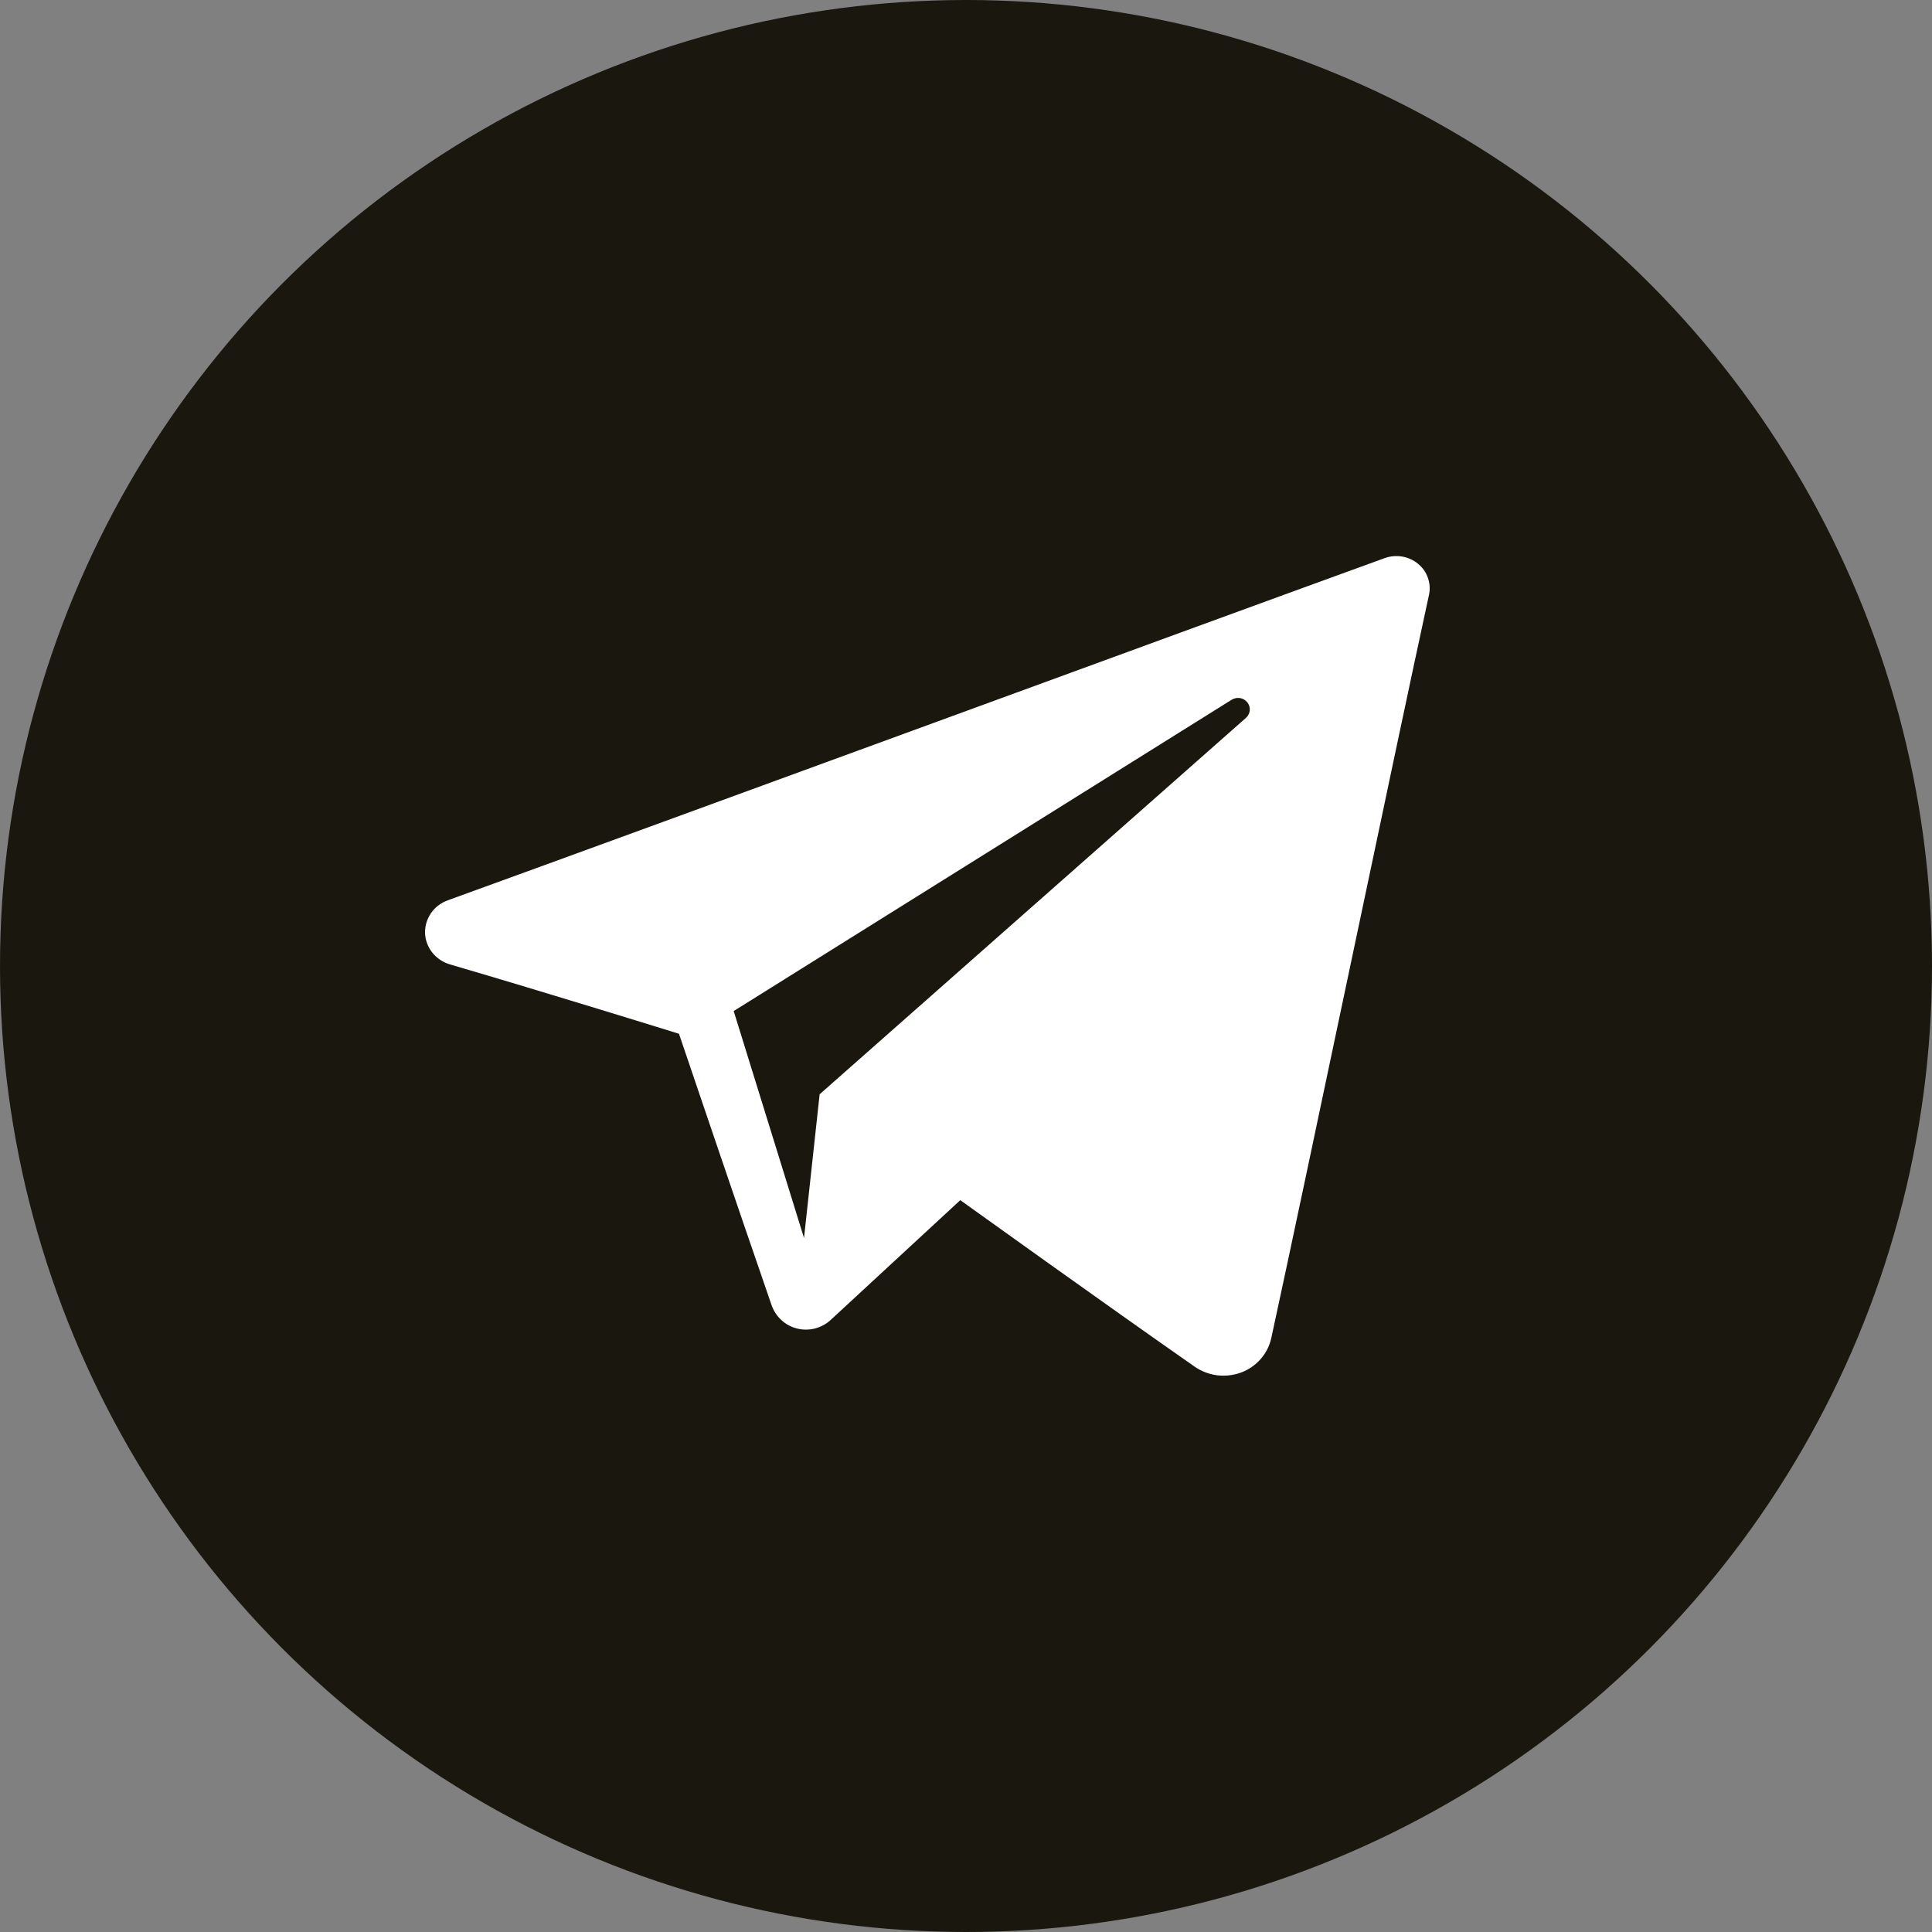
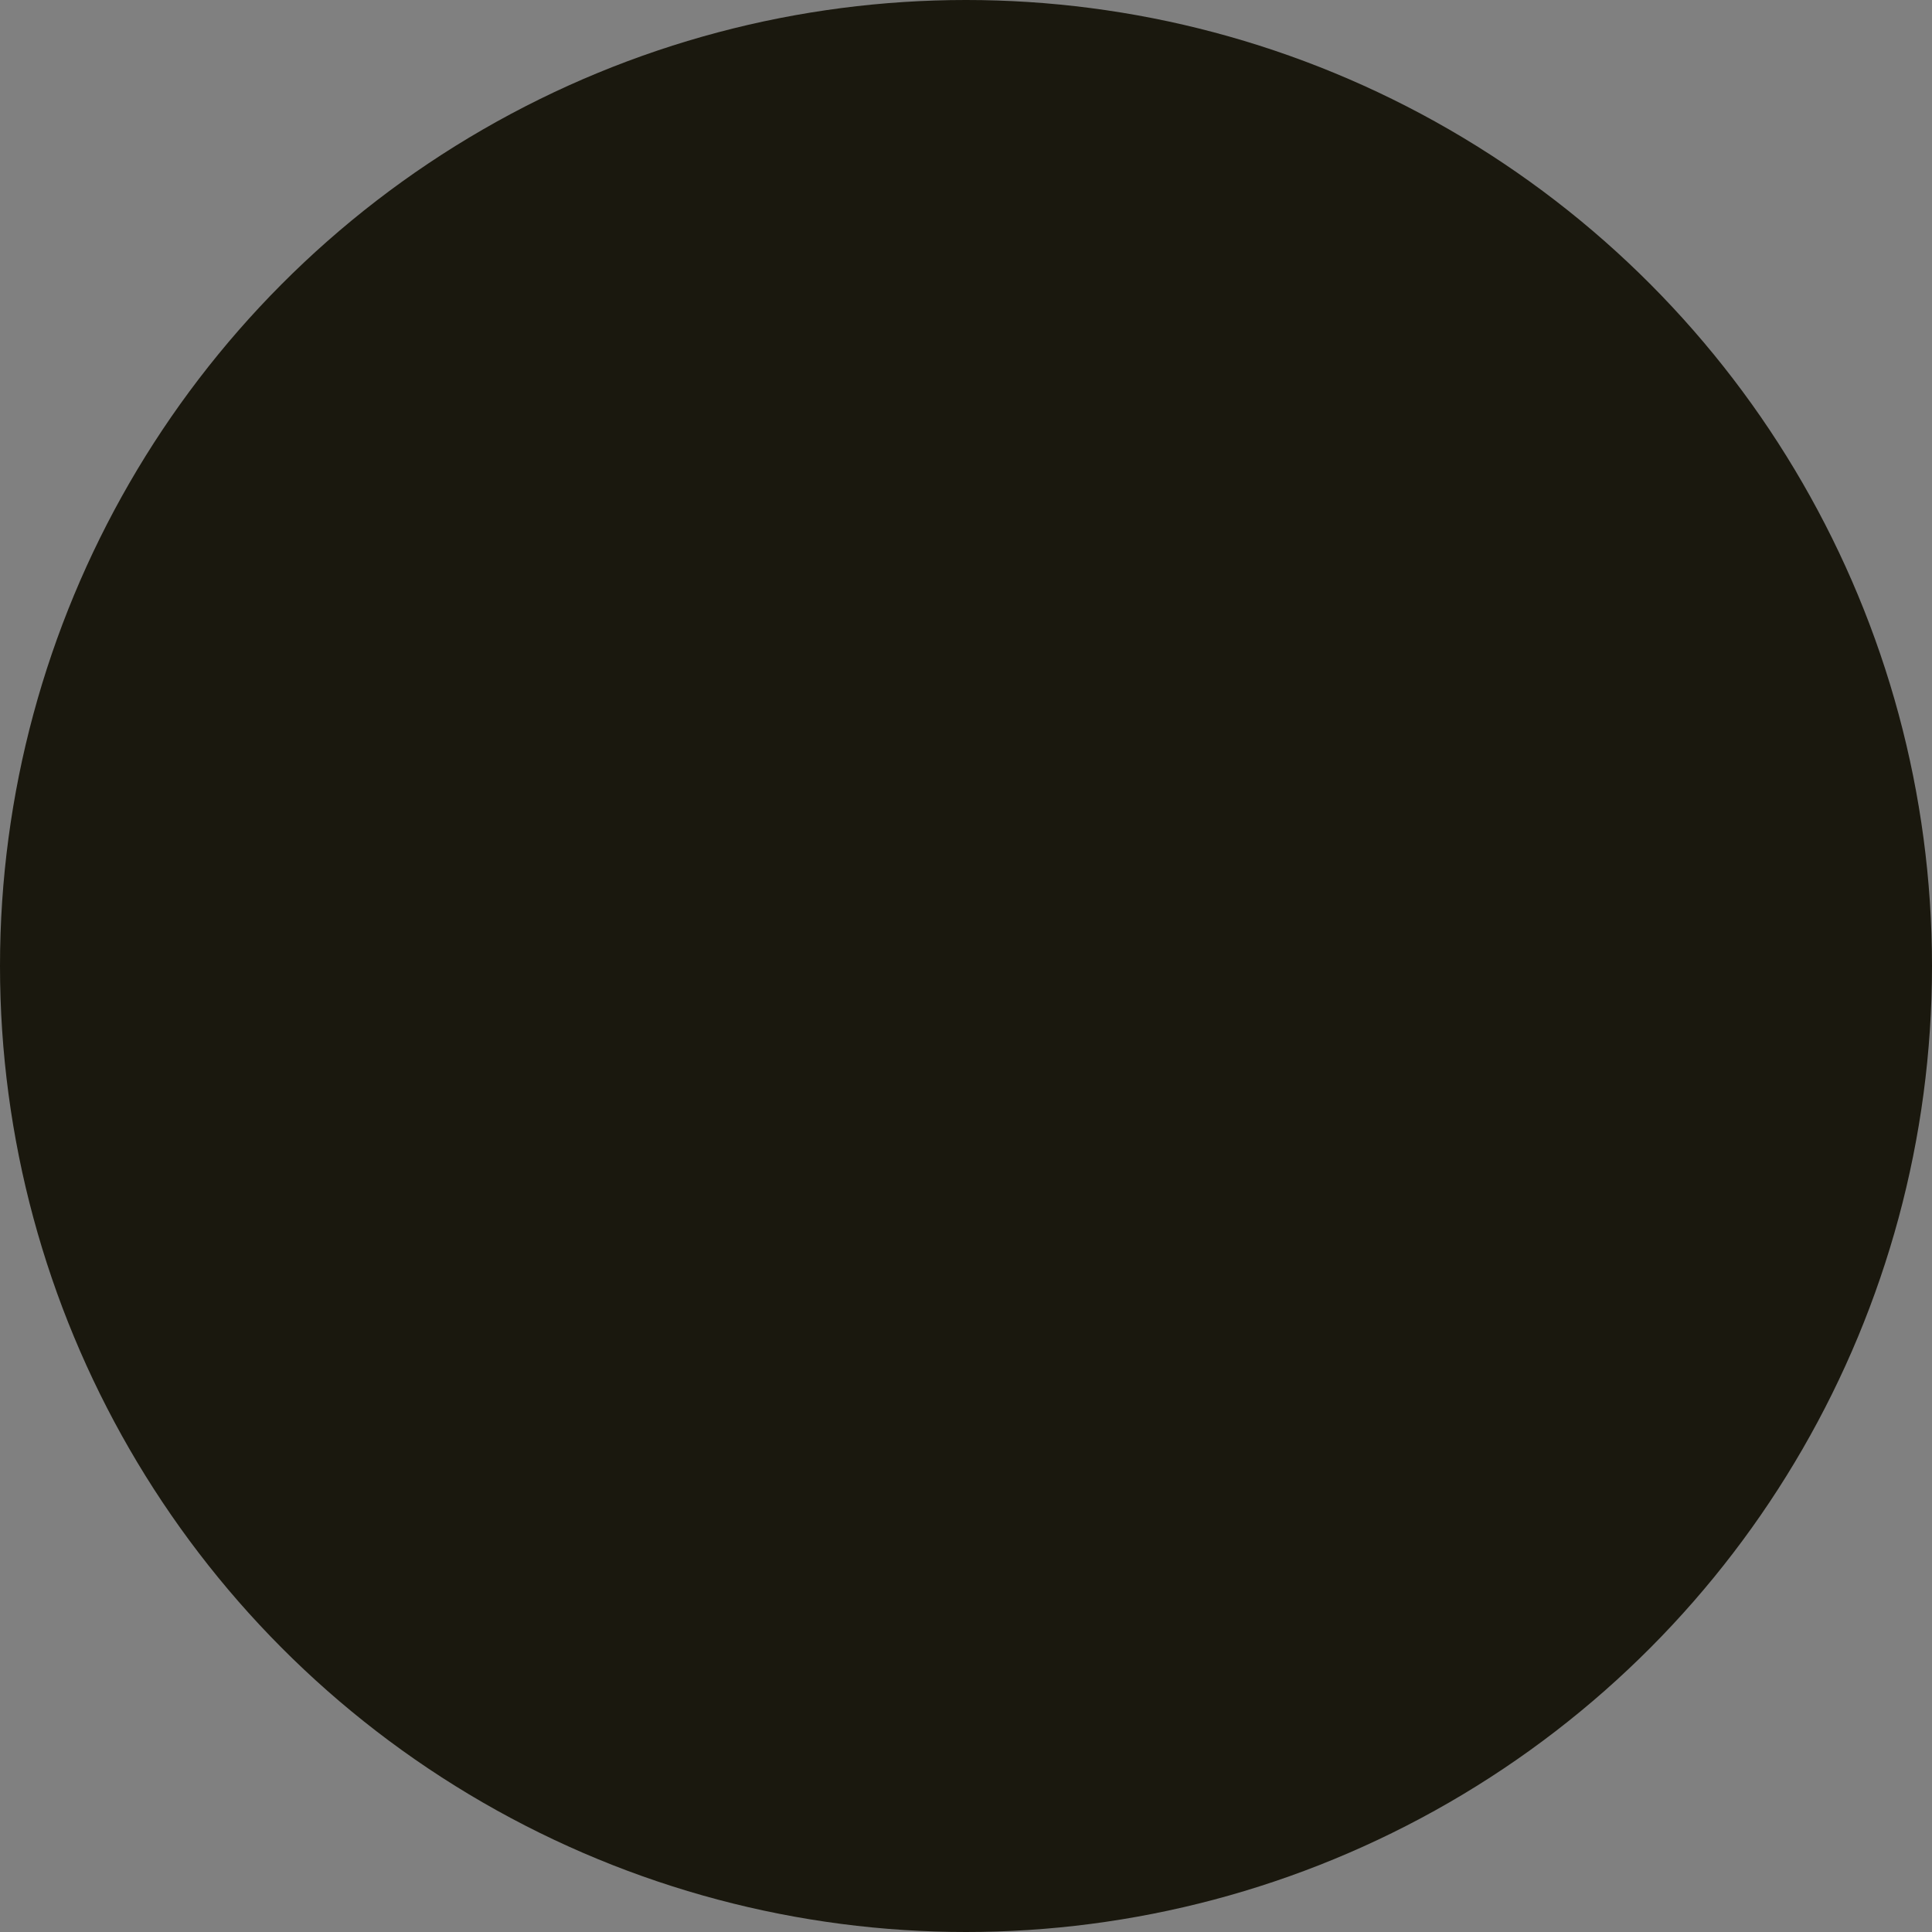
<svg xmlns="http://www.w3.org/2000/svg" width="25" height="25" viewBox="0 0 25 25" fill="none">
  <rect x="0" y="0" width="25" height="25" fill="#808080" stroke="none" />
  <circle cx="12.5" cy="12.5" r="12.5" fill="#1A180E" />
  <g clip-path="url(#clip0_13_763)">
-     <path fill-rule="evenodd" clip-rule="evenodd" d="M15.458 17.684C15.544 17.744 15.644 17.782 15.748 17.796C15.853 17.809 15.959 17.797 16.058 17.761C16.156 17.725 16.243 17.665 16.312 17.587C16.38 17.51 16.428 17.416 16.45 17.316C16.921 15.15 18.062 9.668 18.491 7.698C18.507 7.625 18.502 7.549 18.477 7.478C18.453 7.407 18.409 7.344 18.35 7.296C18.291 7.247 18.22 7.215 18.145 7.202C18.069 7.189 17.991 7.196 17.918 7.222C15.647 8.045 8.653 10.614 5.794 11.65C5.706 11.682 5.63 11.739 5.577 11.816C5.525 11.892 5.498 11.982 5.5 12.074C5.507 12.261 5.636 12.424 5.821 12.479C7.104 12.854 8.786 13.377 8.786 13.377C8.786 13.377 9.573 15.702 9.983 16.885C10.034 17.033 10.153 17.15 10.31 17.19C10.386 17.21 10.467 17.21 10.544 17.191C10.62 17.171 10.691 17.134 10.749 17.08L12.426 15.53C12.426 15.53 14.361 16.919 15.458 17.684ZM9.494 13.083L10.404 16.02L10.606 14.16L16.123 9.289C16.151 9.264 16.169 9.229 16.172 9.192C16.175 9.155 16.164 9.118 16.141 9.089C16.117 9.059 16.083 9.039 16.046 9.033C16.008 9.027 15.969 9.035 15.937 9.055L9.494 13.083Z" fill="white" />
+     <path fill-rule="evenodd" clip-rule="evenodd" d="M15.458 17.684C15.544 17.744 15.644 17.782 15.748 17.796C15.853 17.809 15.959 17.797 16.058 17.761C16.156 17.725 16.243 17.665 16.312 17.587C16.38 17.51 16.428 17.416 16.45 17.316C16.921 15.15 18.062 9.668 18.491 7.698C18.507 7.625 18.502 7.549 18.477 7.478C18.453 7.407 18.409 7.344 18.35 7.296C18.291 7.247 18.22 7.215 18.145 7.202C18.069 7.189 17.991 7.196 17.918 7.222C15.647 8.045 8.653 10.614 5.794 11.65C5.706 11.682 5.63 11.739 5.577 11.816C5.525 11.892 5.498 11.982 5.5 12.074C5.507 12.261 5.636 12.424 5.821 12.479C7.104 12.854 8.786 13.377 8.786 13.377C8.786 13.377 9.573 15.702 9.983 16.885C10.034 17.033 10.153 17.15 10.31 17.19C10.386 17.21 10.467 17.21 10.544 17.191C10.62 17.171 10.691 17.134 10.749 17.08C12.426 15.53 14.361 16.919 15.458 17.684ZM9.494 13.083L10.404 16.02L10.606 14.16L16.123 9.289C16.151 9.264 16.169 9.229 16.172 9.192C16.175 9.155 16.164 9.118 16.141 9.089C16.117 9.059 16.083 9.039 16.046 9.033C16.008 9.027 15.969 9.035 15.937 9.055L9.494 13.083Z" fill="white" />
  </g>
  <defs>
    <clipPath id="clip0_13_763">
-       <rect width="13" height="14" fill="white" transform="translate(5.5 5.5)" />
-     </clipPath>
+       </clipPath>
  </defs>
</svg>